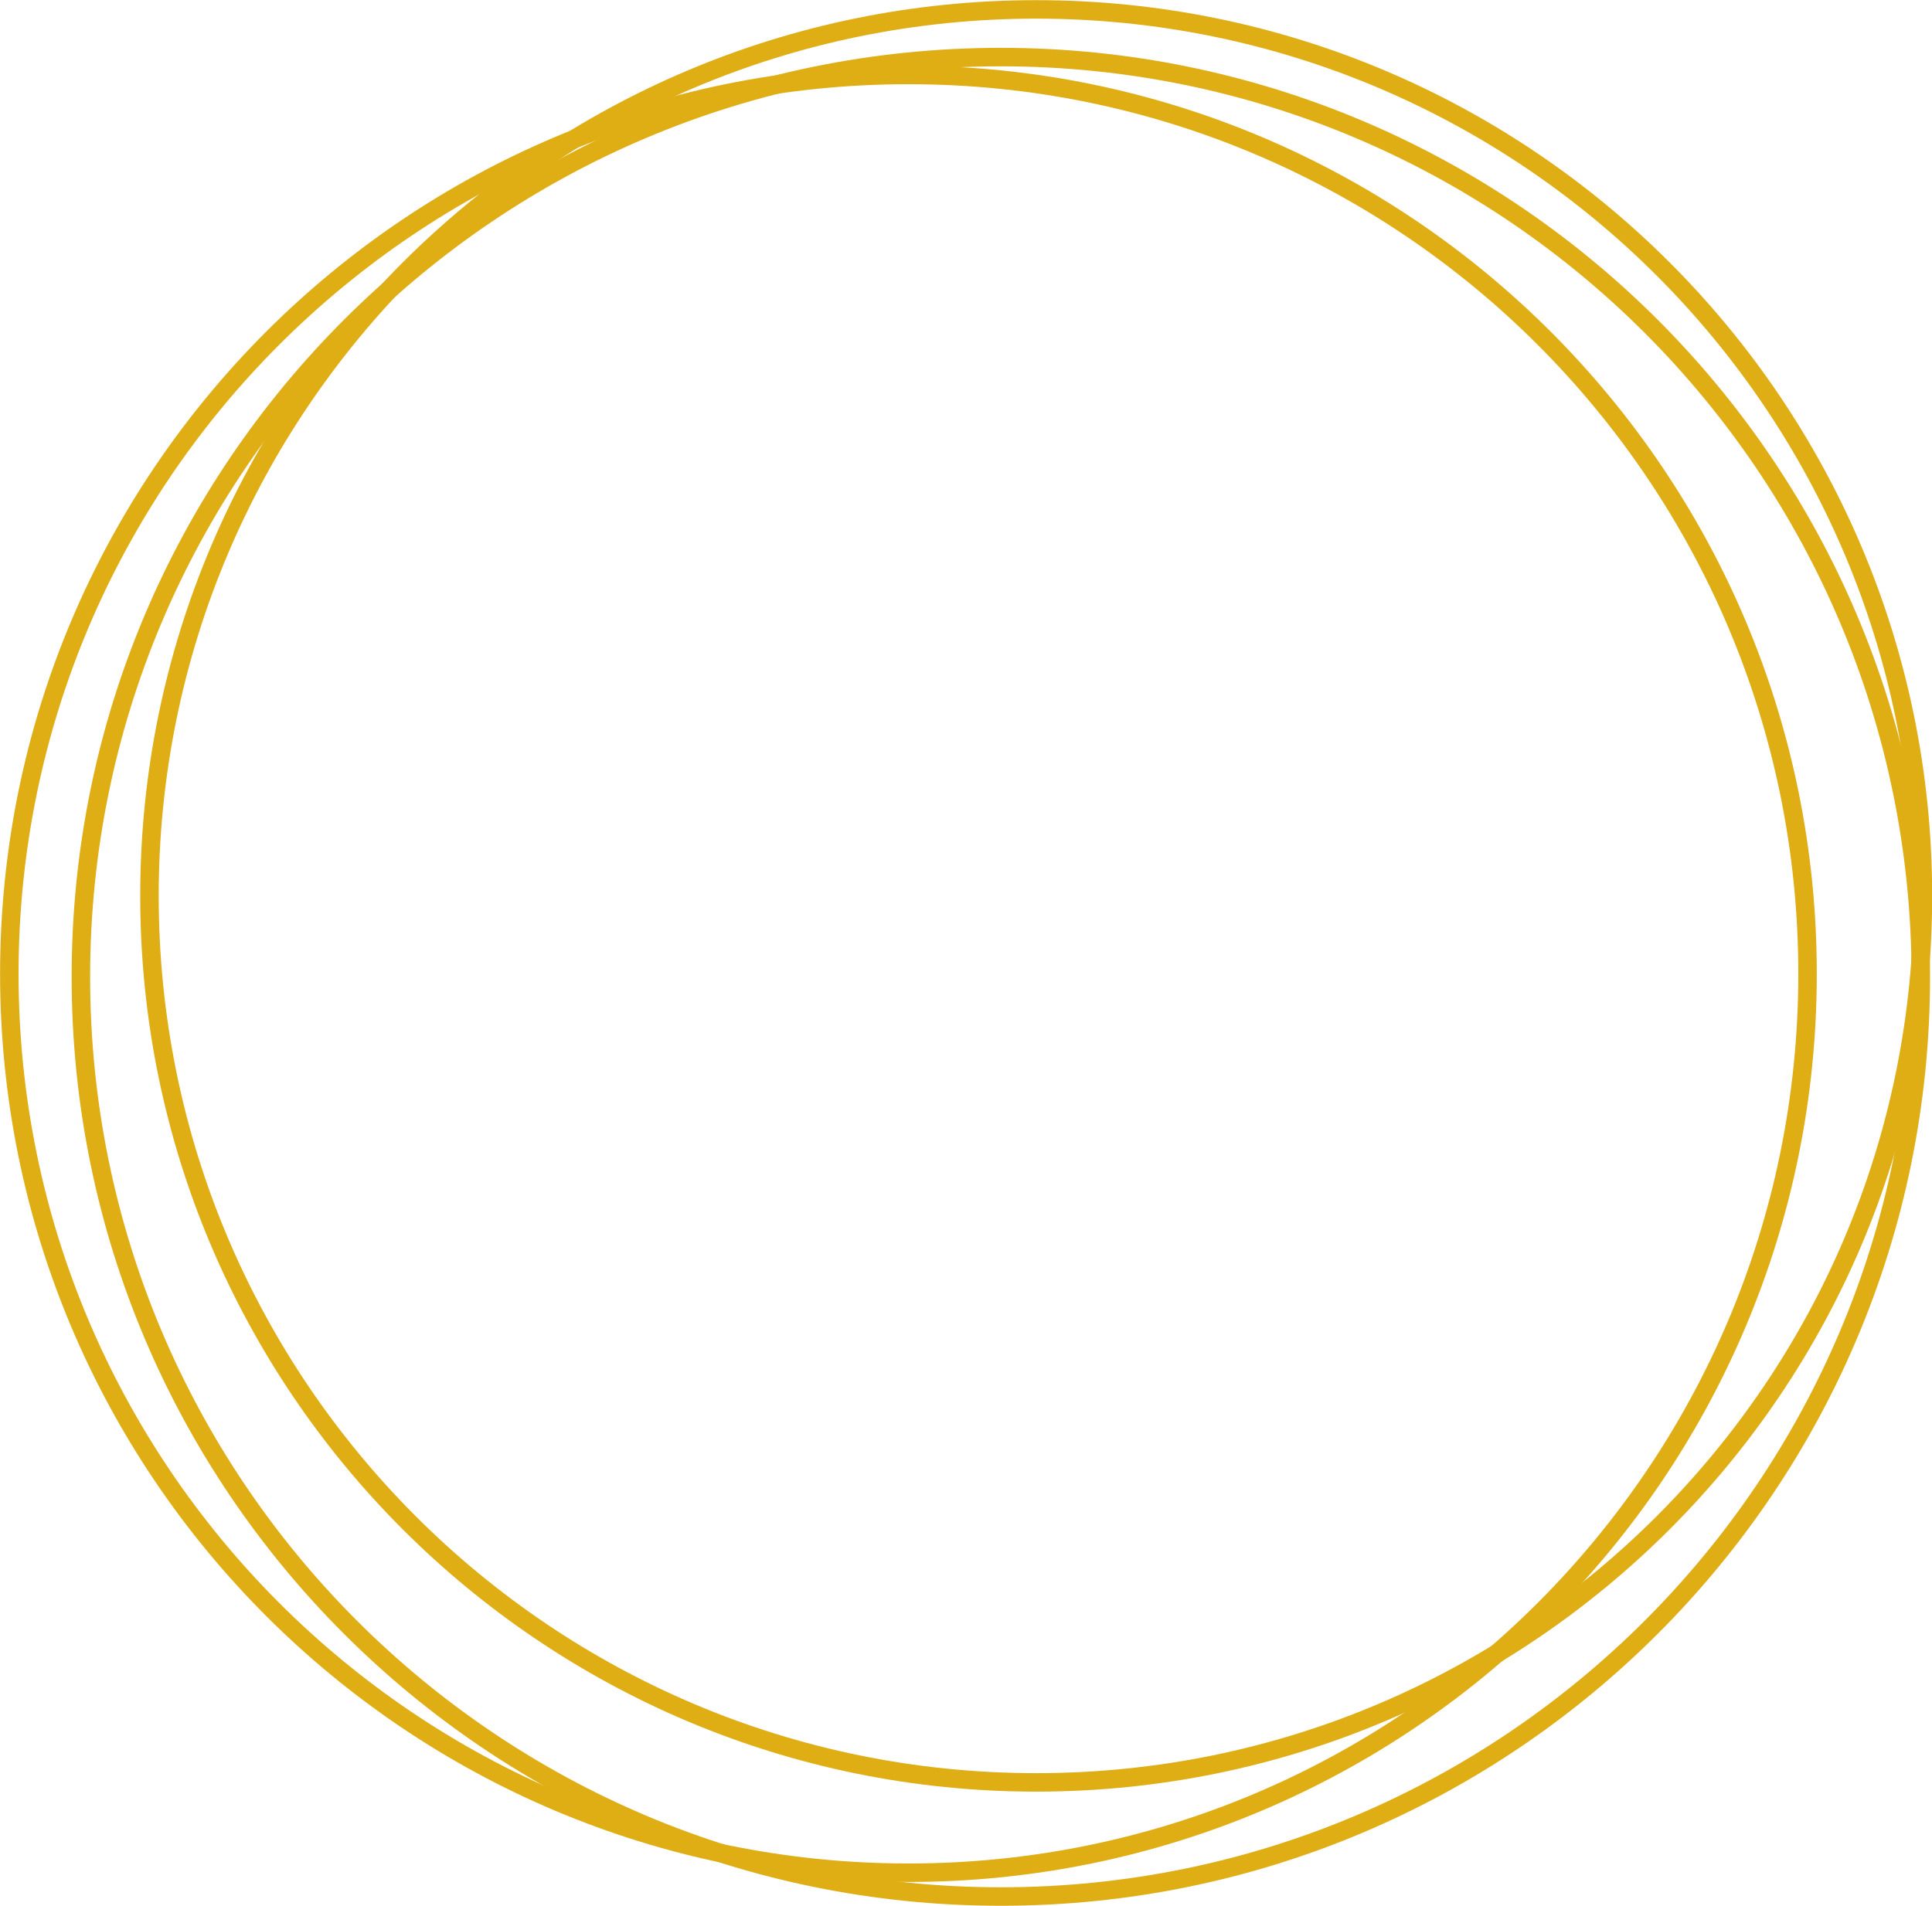
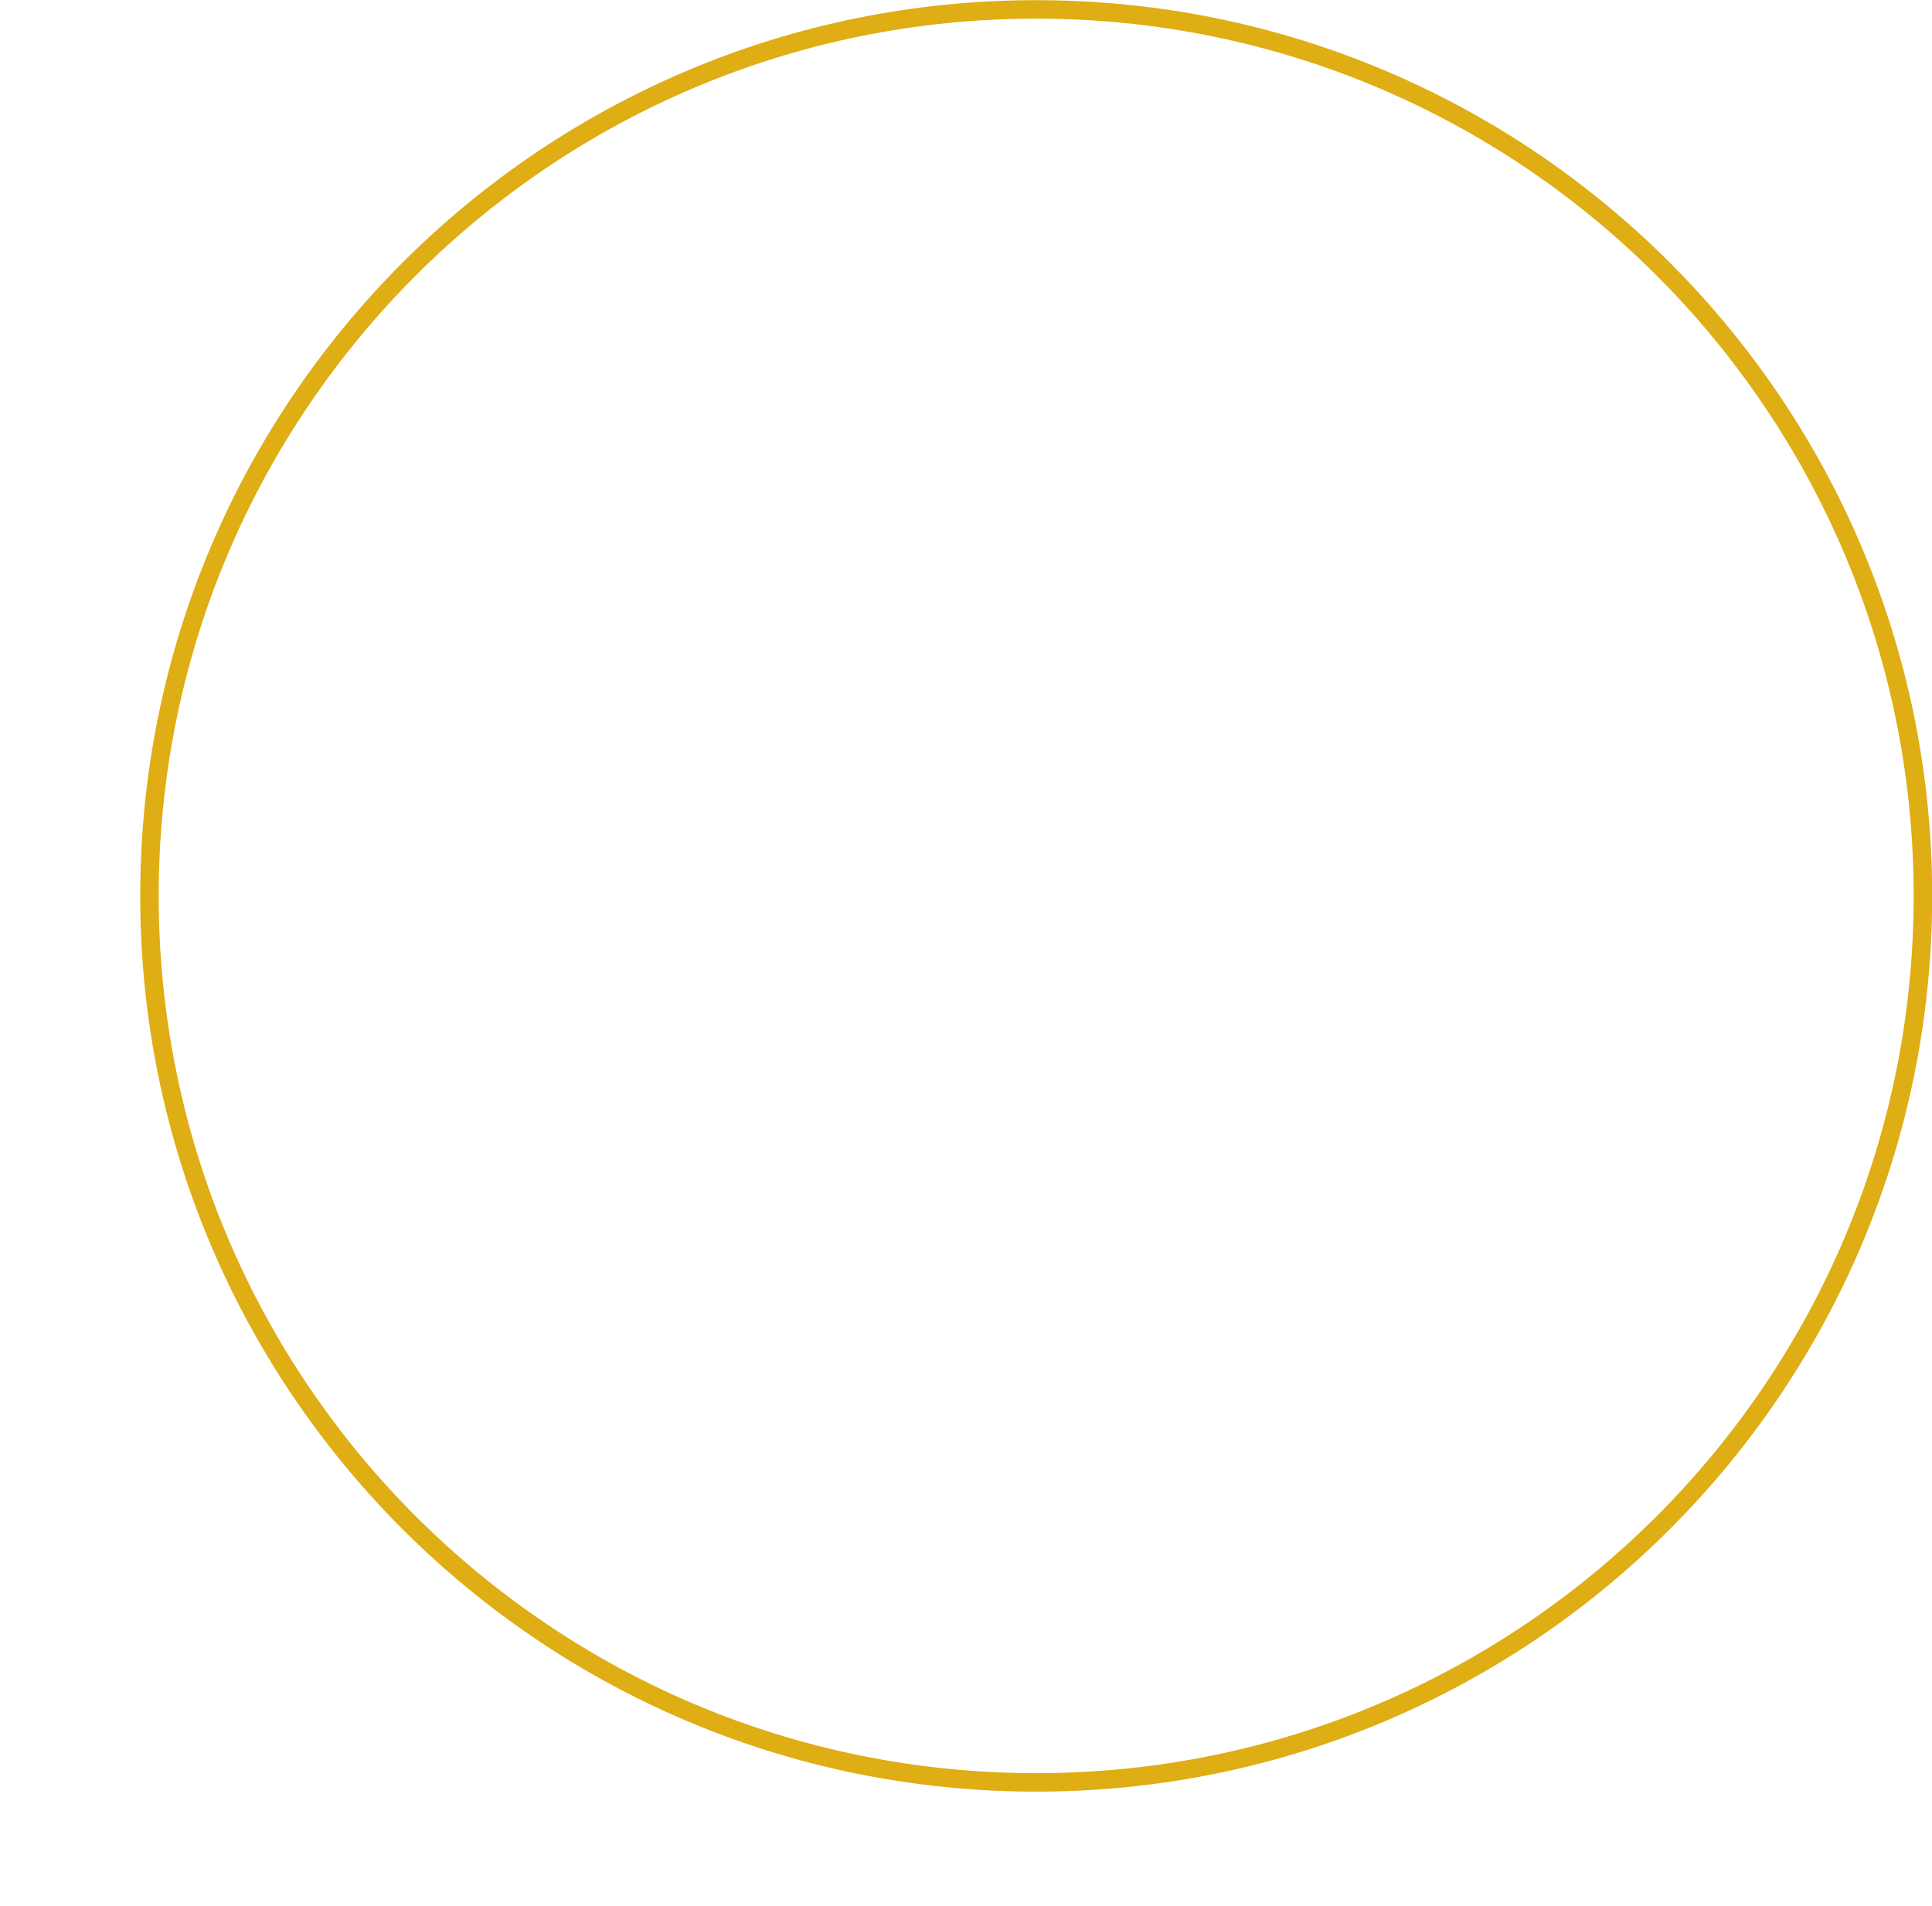
<svg xmlns="http://www.w3.org/2000/svg" height="363.5" preserveAspectRatio="xMidYMid meet" version="1.0" viewBox="465.2 217.5 368.4 363.5" width="368.4" zoomAndPan="magnify">
  <g fill="#dfad14">
    <g id="change1_1">
-       <path d="M811.632,403.243L811.632,403.243C811.632,498.903,734.084,576.451,638.424,576.451L638.424,576.451C542.764,576.451,465.216,498.903,465.216,403.243L465.216,403.243C465.216,307.583,542.764,230.035,638.424,230.035L638.424,230.035C734.084,230.035,811.632,307.583,811.632,403.243L811.632,403.243 M808.108,403.243L808.108,403.243C808.108,309.529,732.137,233.559,638.424,233.559L638.424,233.559C544.71,233.559,468.74,309.529,468.74,403.243L468.74,403.243C468.74,496.957,544.71,572.927,638.424,572.927L638.424,572.927C732.137,572.927,808.108,496.957,808.108,403.243 Z" />
-     </g>
+       </g>
    <g id="change1_2">
-       <path d="M833.228,403.808L833.228,403.808C833.228,501.664,753.9,580.992,656.044,580.992L656.044,580.992C558.189,580.992,478.861,501.664,478.861,403.808L478.861,403.808C478.861,305.952,558.189,226.625,656.044,226.625L656.044,226.625C753.9,226.625,833.228,305.952,833.228,403.808L833.228,403.808 M829.703,403.808L829.703,403.808C829.703,307.899,751.954,230.149,656.044,230.149L656.044,230.149C560.135,230.149,482.385,307.899,482.385,403.808L482.385,403.808C482.385,499.717,560.135,577.467,656.044,577.467L656.044,577.467C751.954,577.467,829.703,499.717,829.703,403.808 Z" />
-     </g>
+       </g>
    <g id="change1_3">
      <path d="M833.63,388.377L833.63,388.377C833.63,482.733,757.14,559.223,662.784,559.223L662.784,559.223C568.428,559.223,491.938,482.733,491.938,388.377L491.938,388.377C491.938,294.021,568.428,217.531,662.784,217.531L662.784,217.531C757.14,217.531,833.63,294.021,833.63,388.377L833.63,388.377 M830.106,388.377L830.106,388.377C830.106,295.968,755.193,221.055,662.784,221.055L662.784,221.055C570.375,221.055,495.462,295.968,495.462,388.377L495.462,388.377C495.462,480.786,570.375,555.699,662.784,555.699L662.784,555.699C755.193,555.699,830.106,480.786,830.106,388.377 Z" />
    </g>
  </g>
</svg>